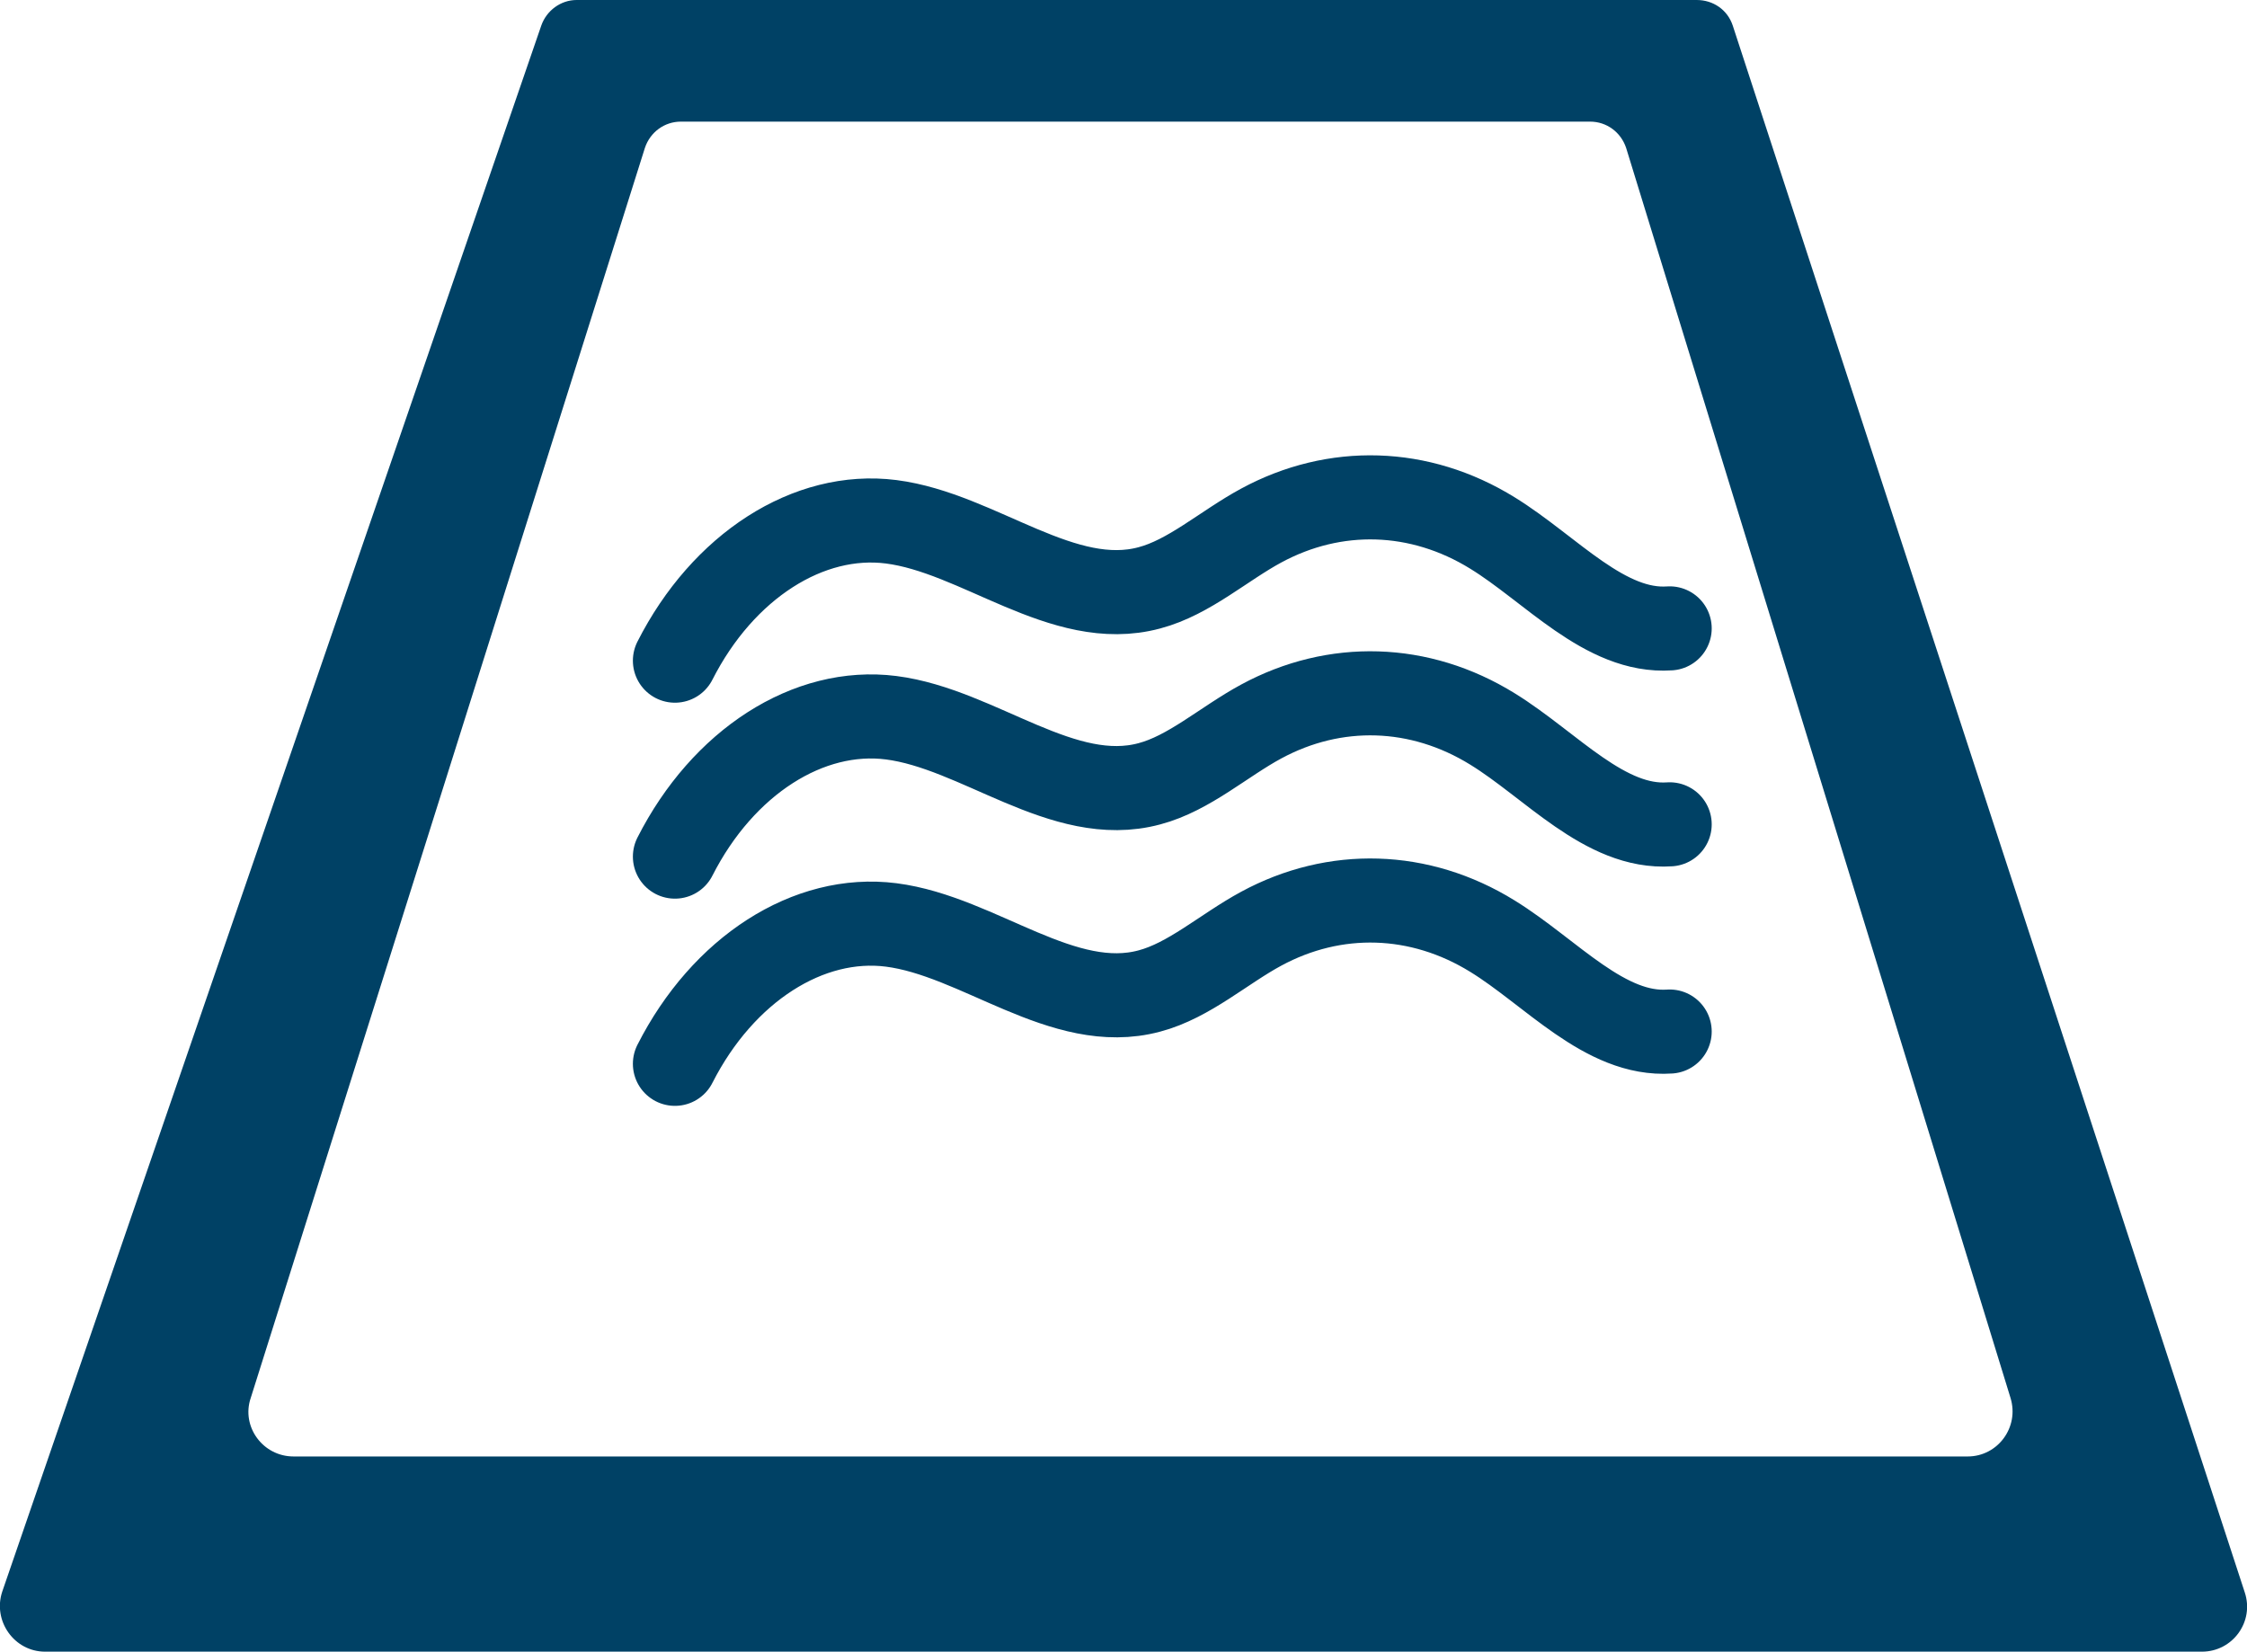
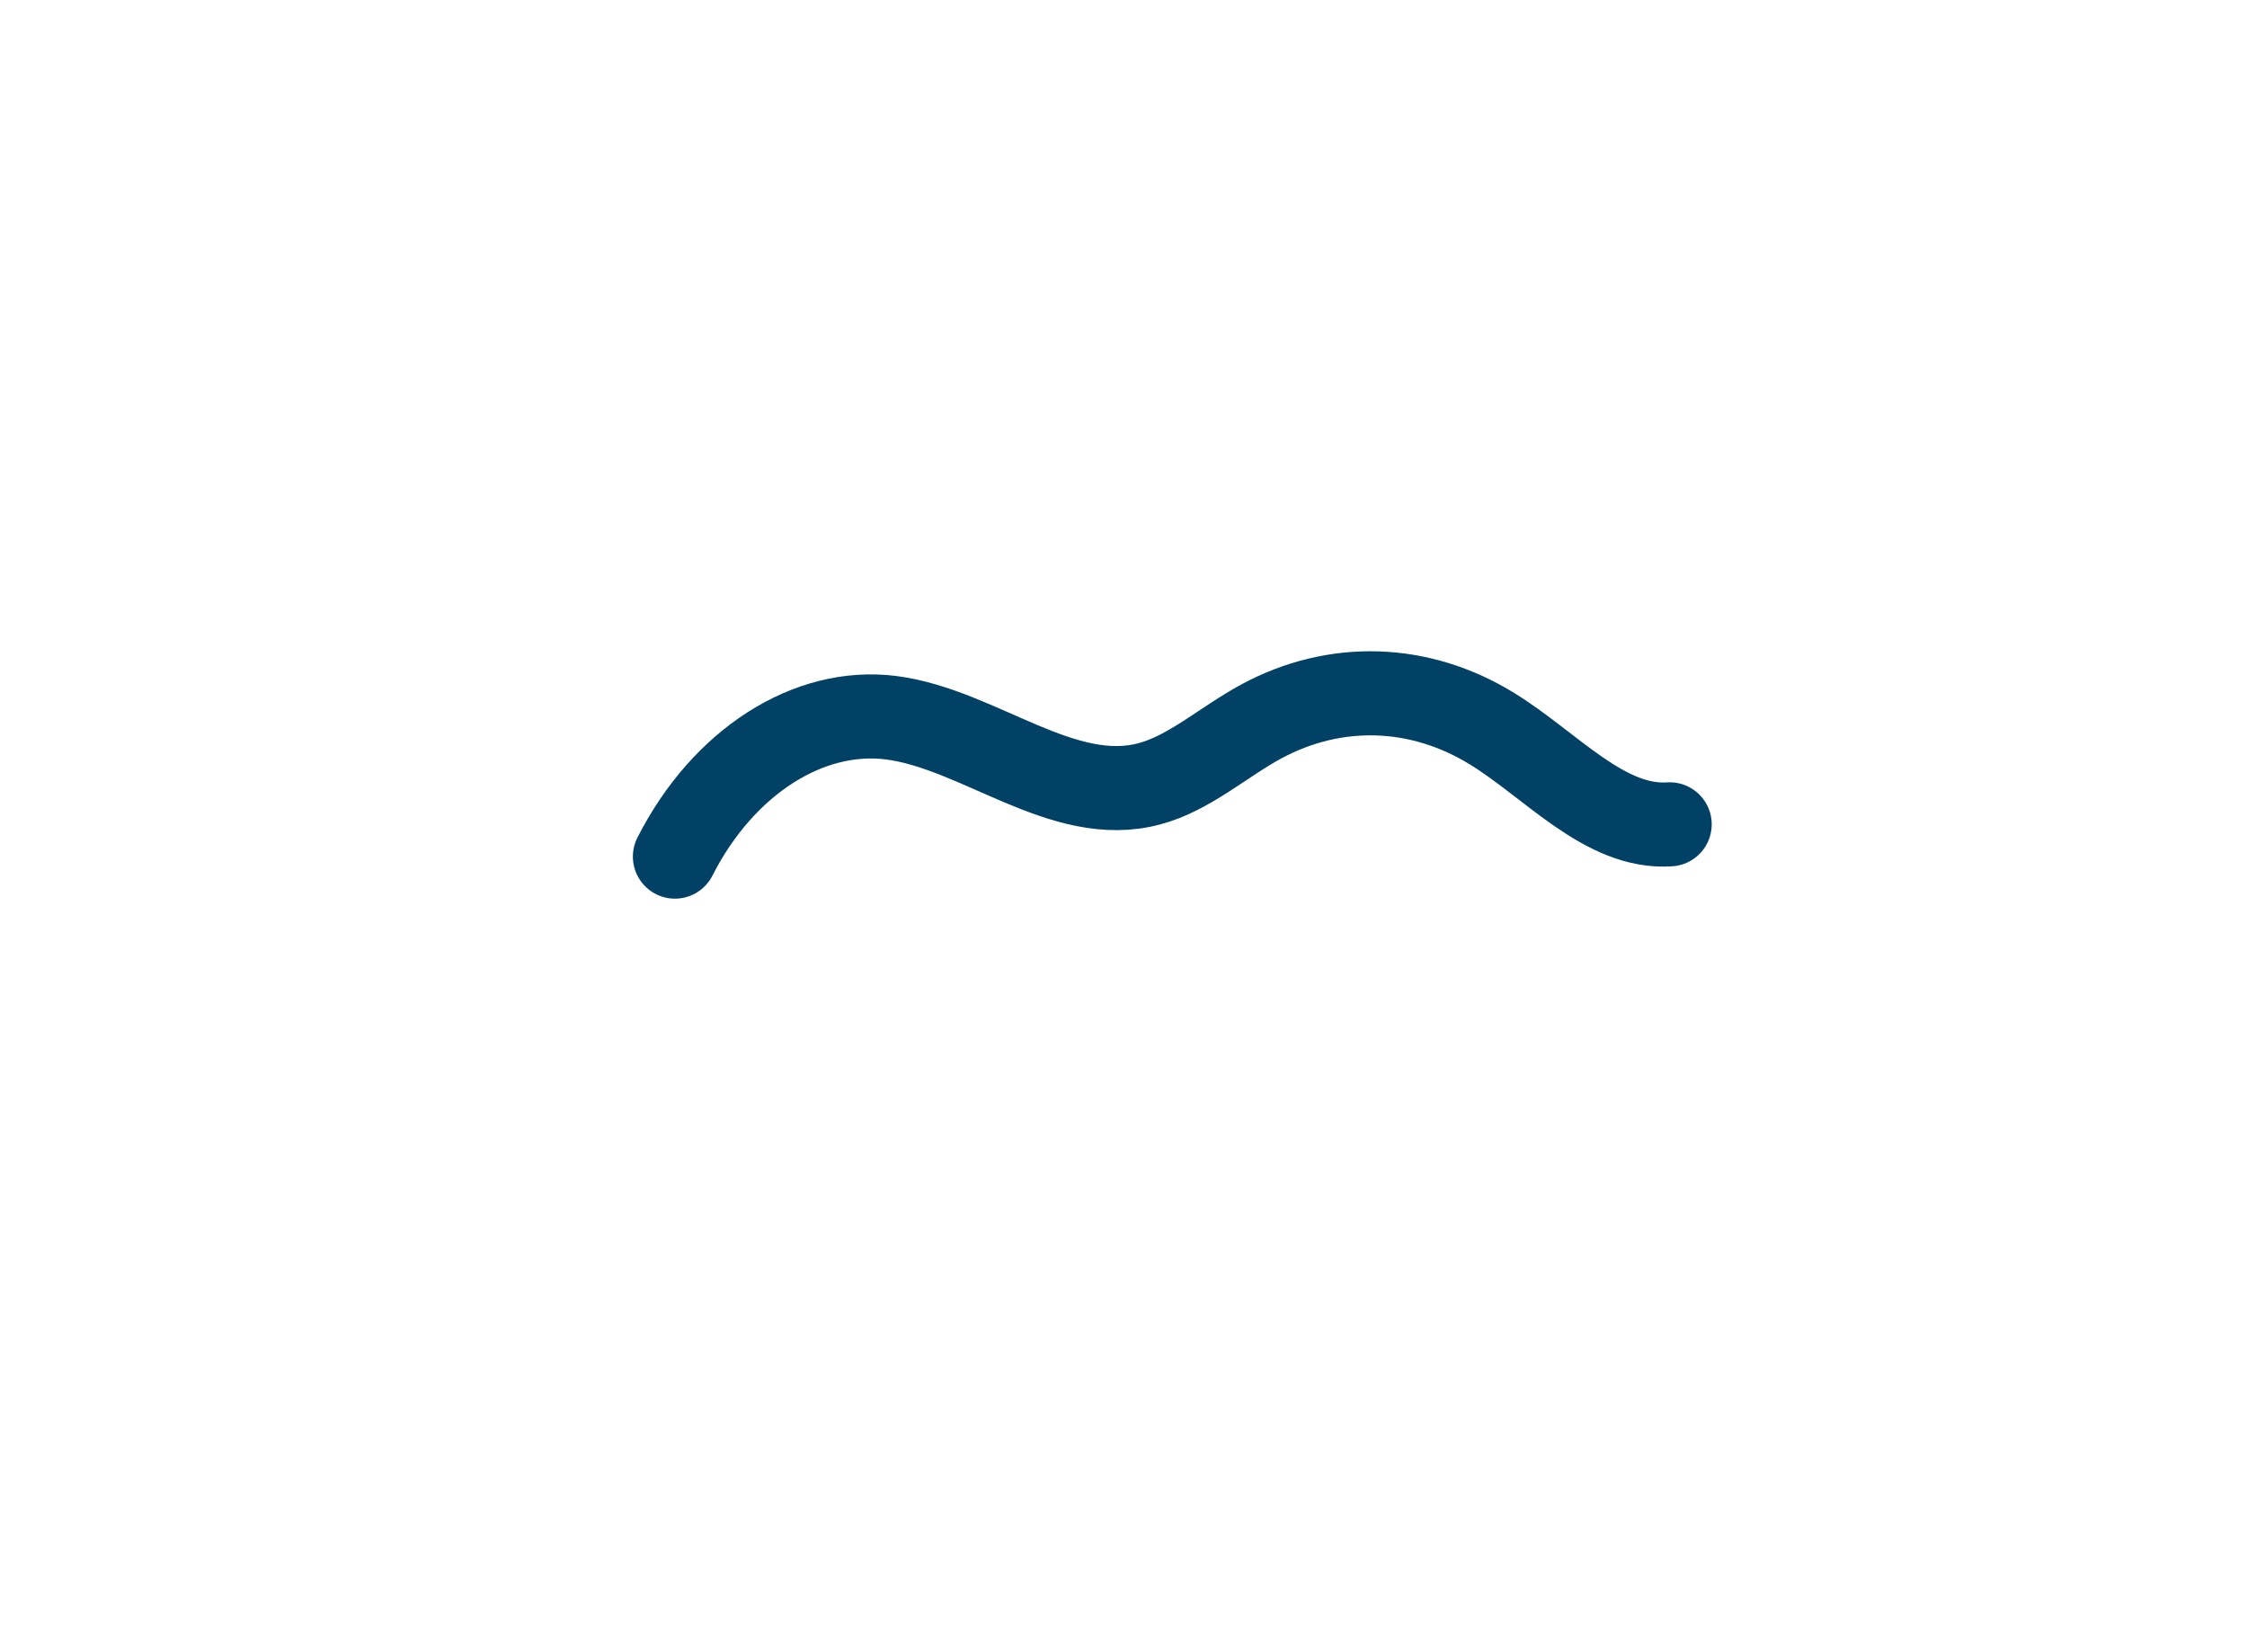
<svg xmlns="http://www.w3.org/2000/svg" viewBox="0 0 29.93 22">
  <defs>
    <style>.d{fill:#004165;}.e{fill:none;stroke:#004165;stroke-linecap:round;stroke-miterlimit:10;stroke-width:1.12px;}</style>
  </defs>
  <g id="a" />
  <g id="b">
    <g id="c">
      <g>
-         <path class="d" d="M22.61,0H7.68c-.21,0-.4,.14-.47,.34L.03,21.2c-.13,.39,.16,.8,.57,.8H29.33c.41,0,.7-.4,.57-.79L23.08,.34c-.07-.21-.26-.34-.48-.34ZM9.07,1.62h12.11c.22,0,.41,.14,.48,.35l5.12,16.65c.12,.39-.17,.78-.57,.78H3.91c-.41,0-.7-.4-.57-.78L8.59,1.97c.07-.21,.26-.35,.48-.35Z" />
-         <path class="e" d="M8.99,8.8c.64-1.26,1.78-1.99,2.88-1.85,1.17,.15,2.29,1.19,3.44,.88,.53-.14,.99-.56,1.49-.83,.98-.53,2.11-.5,3.08,.1,.78,.48,1.5,1.33,2.36,1.27" />
        <path class="e" d="M8.99,11.41c.64-1.26,1.78-1.99,2.88-1.85,1.17,.15,2.29,1.19,3.44,.88,.53-.14,.99-.56,1.49-.83,.98-.53,2.11-.5,3.08,.1,.78,.48,1.5,1.33,2.36,1.27" />
-         <path class="e" d="M8.99,14.17c.64-1.26,1.78-1.99,2.88-1.85,1.17,.15,2.29,1.19,3.44,.88,.53-.14,.99-.56,1.49-.83,.98-.53,2.11-.5,3.08,.1,.78,.48,1.5,1.33,2.36,1.27" />
      </g>
    </g>
  </g>
</svg>